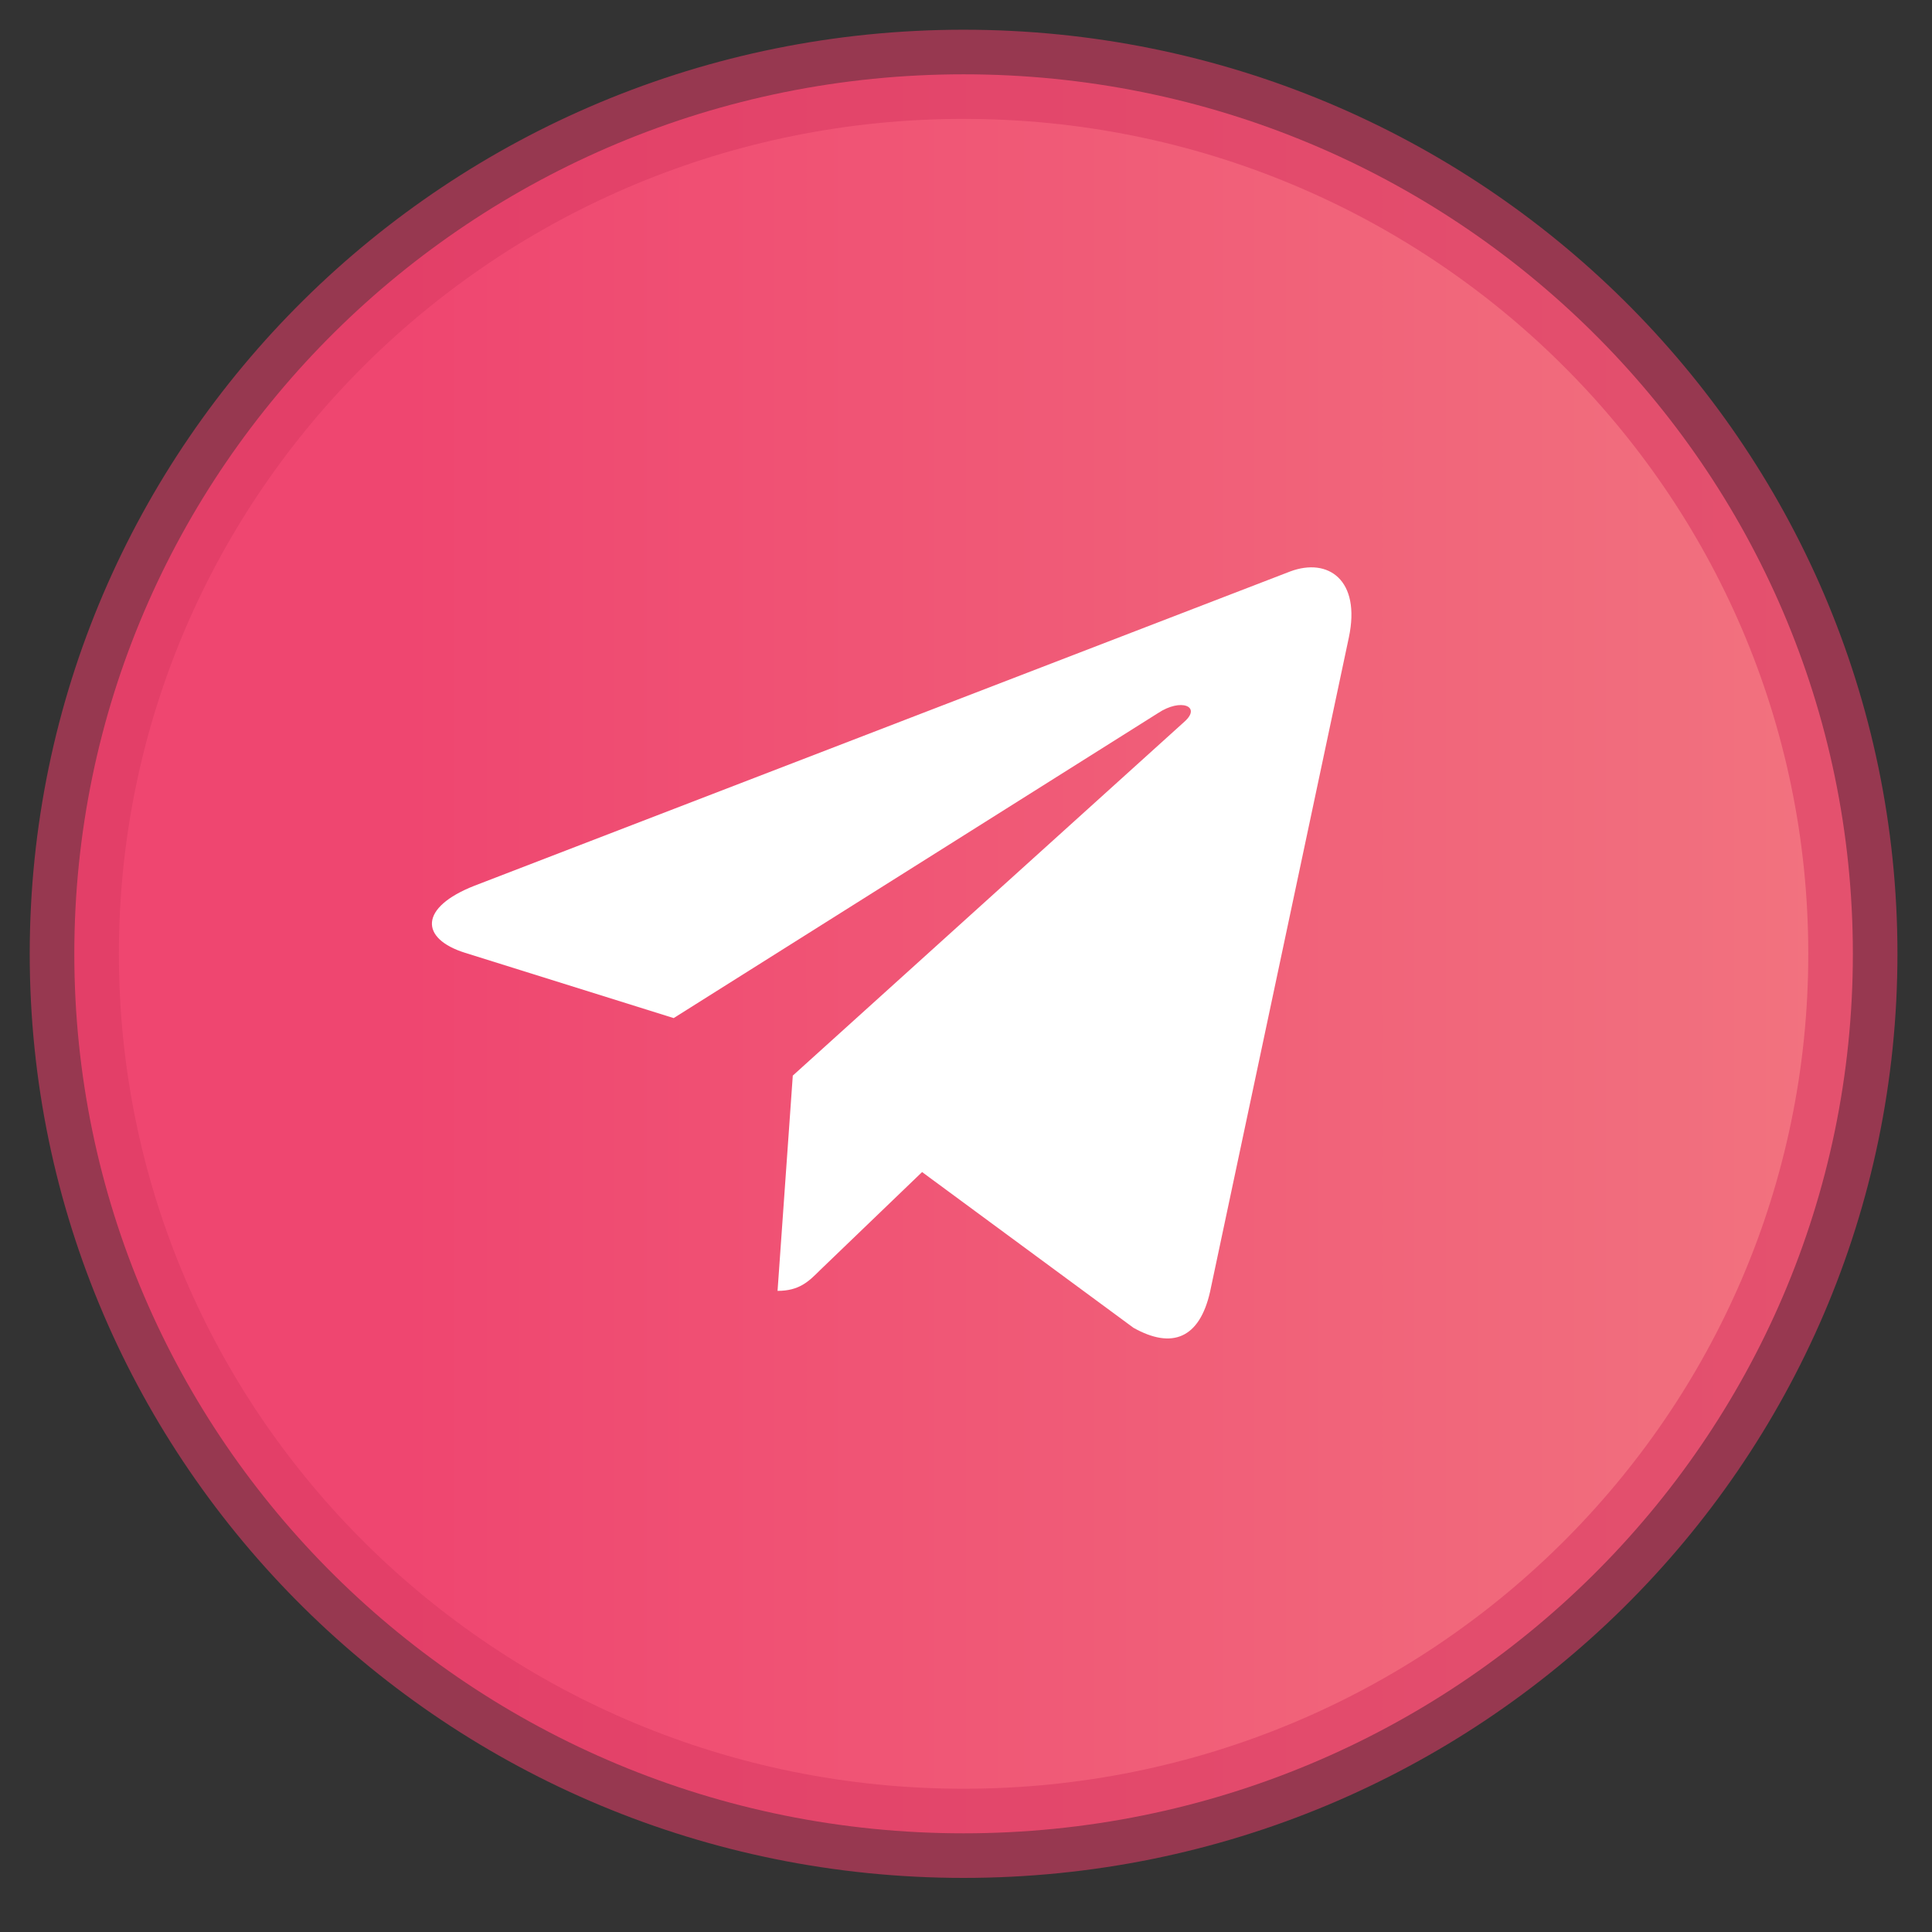
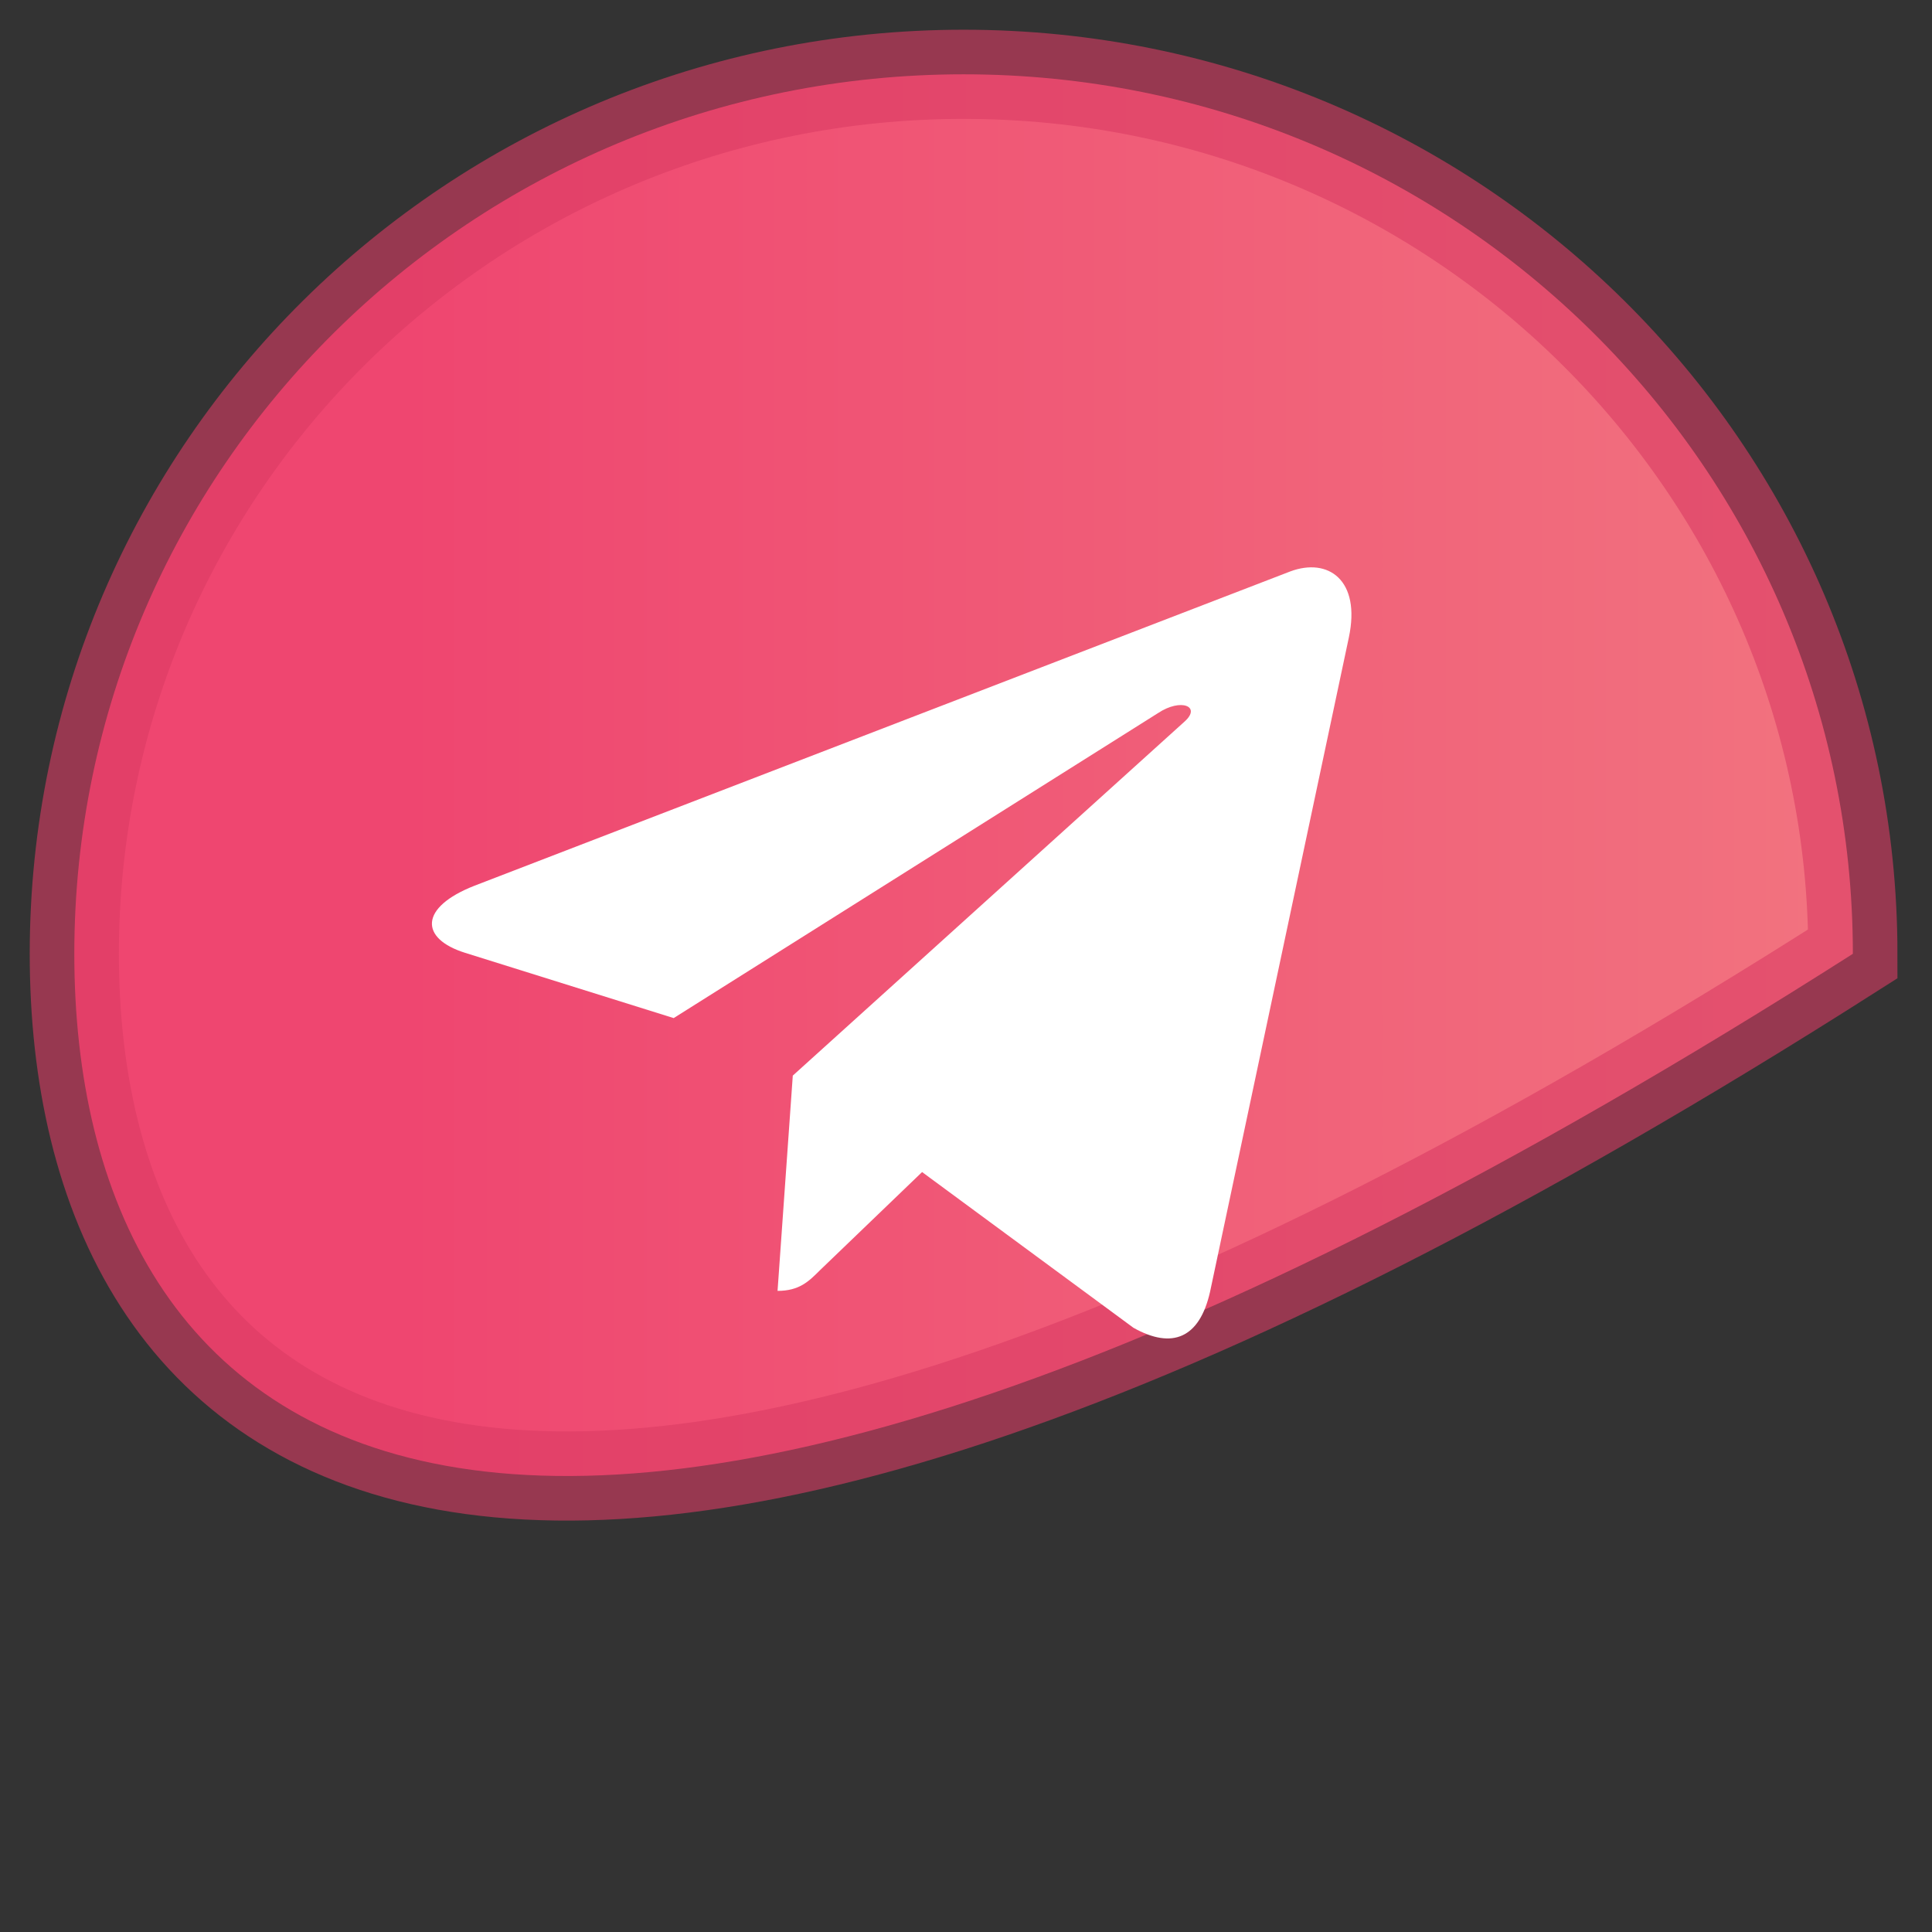
<svg xmlns="http://www.w3.org/2000/svg" width="26px" height="26px" viewBox="0 0 26 26" version="1.1">
  <rect x="0" y="0" width="26" height="26" fill="#333333" stroke="none" />
  <title>telegram</title>
  <desc>Created with Sketch.</desc>
  <defs>
    <linearGradient x1="192.5%" y1="50.232%" x2="19.207%" y2="50.232%" id="linearGradient-1">
      <stop stop-color="#F5A891" offset="0%" />
      <stop stop-color="#EF4670" offset="100%" />
    </linearGradient>
  </defs>
  <g id="官网" stroke="none" stroke-width="1" fill="none" fill-rule="evenodd">
    <g id="首页" transform="translate(-135, -5985)">
      <g id="telegram" transform="translate(136, 5986)">
        <g id="编组-26" fill="url(#linearGradient-1)" stroke="#DA3C64" stroke-opacity="0.595" stroke-width="1.2">
          <g id="linkedin-copy">
-             <path d="M23.935,11.836 C23.935,18.373 18.577,23.672 11.968,23.672 C5.358,23.672 0,18.373 0,11.836 C0,5.3 5.358,0 11.968,0 C18.577,0 23.935,5.3 23.935,11.836 Z" id="Fill-1" />
+             <path d="M23.935,11.836 C5.358,23.672 0,18.373 0,11.836 C0,5.3 5.358,0 11.968,0 C18.577,0 23.935,5.3 23.935,11.836 Z" id="Fill-1" />
          </g>
        </g>
        <g id="telegram-plane" transform="translate(4, 5)" fill-rule="nonzero">
-           <rect id="矩形" fill="#000000" opacity="0" x="1" y="0" width="13" height="13" />
          <path d="M13.152,2.58 L11.284,11.386 C11.143,12.008 10.776,12.162 10.254,11.869 L7.409,9.773 L6.036,11.093 C5.884,11.245 5.757,11.372 5.464,11.372 L5.669,8.475 L10.942,3.71 C11.171,3.505 10.892,3.392 10.585,3.596 L4.066,7.701 L1.26,6.823 C0.649,6.632 0.638,6.212 1.387,5.919 L12.364,1.69 C12.873,1.5 13.317,1.804 13.152,2.58 Z" id="路径" fill="#FFFFFF" />
        </g>
      </g>
    </g>
  </g>
</svg>